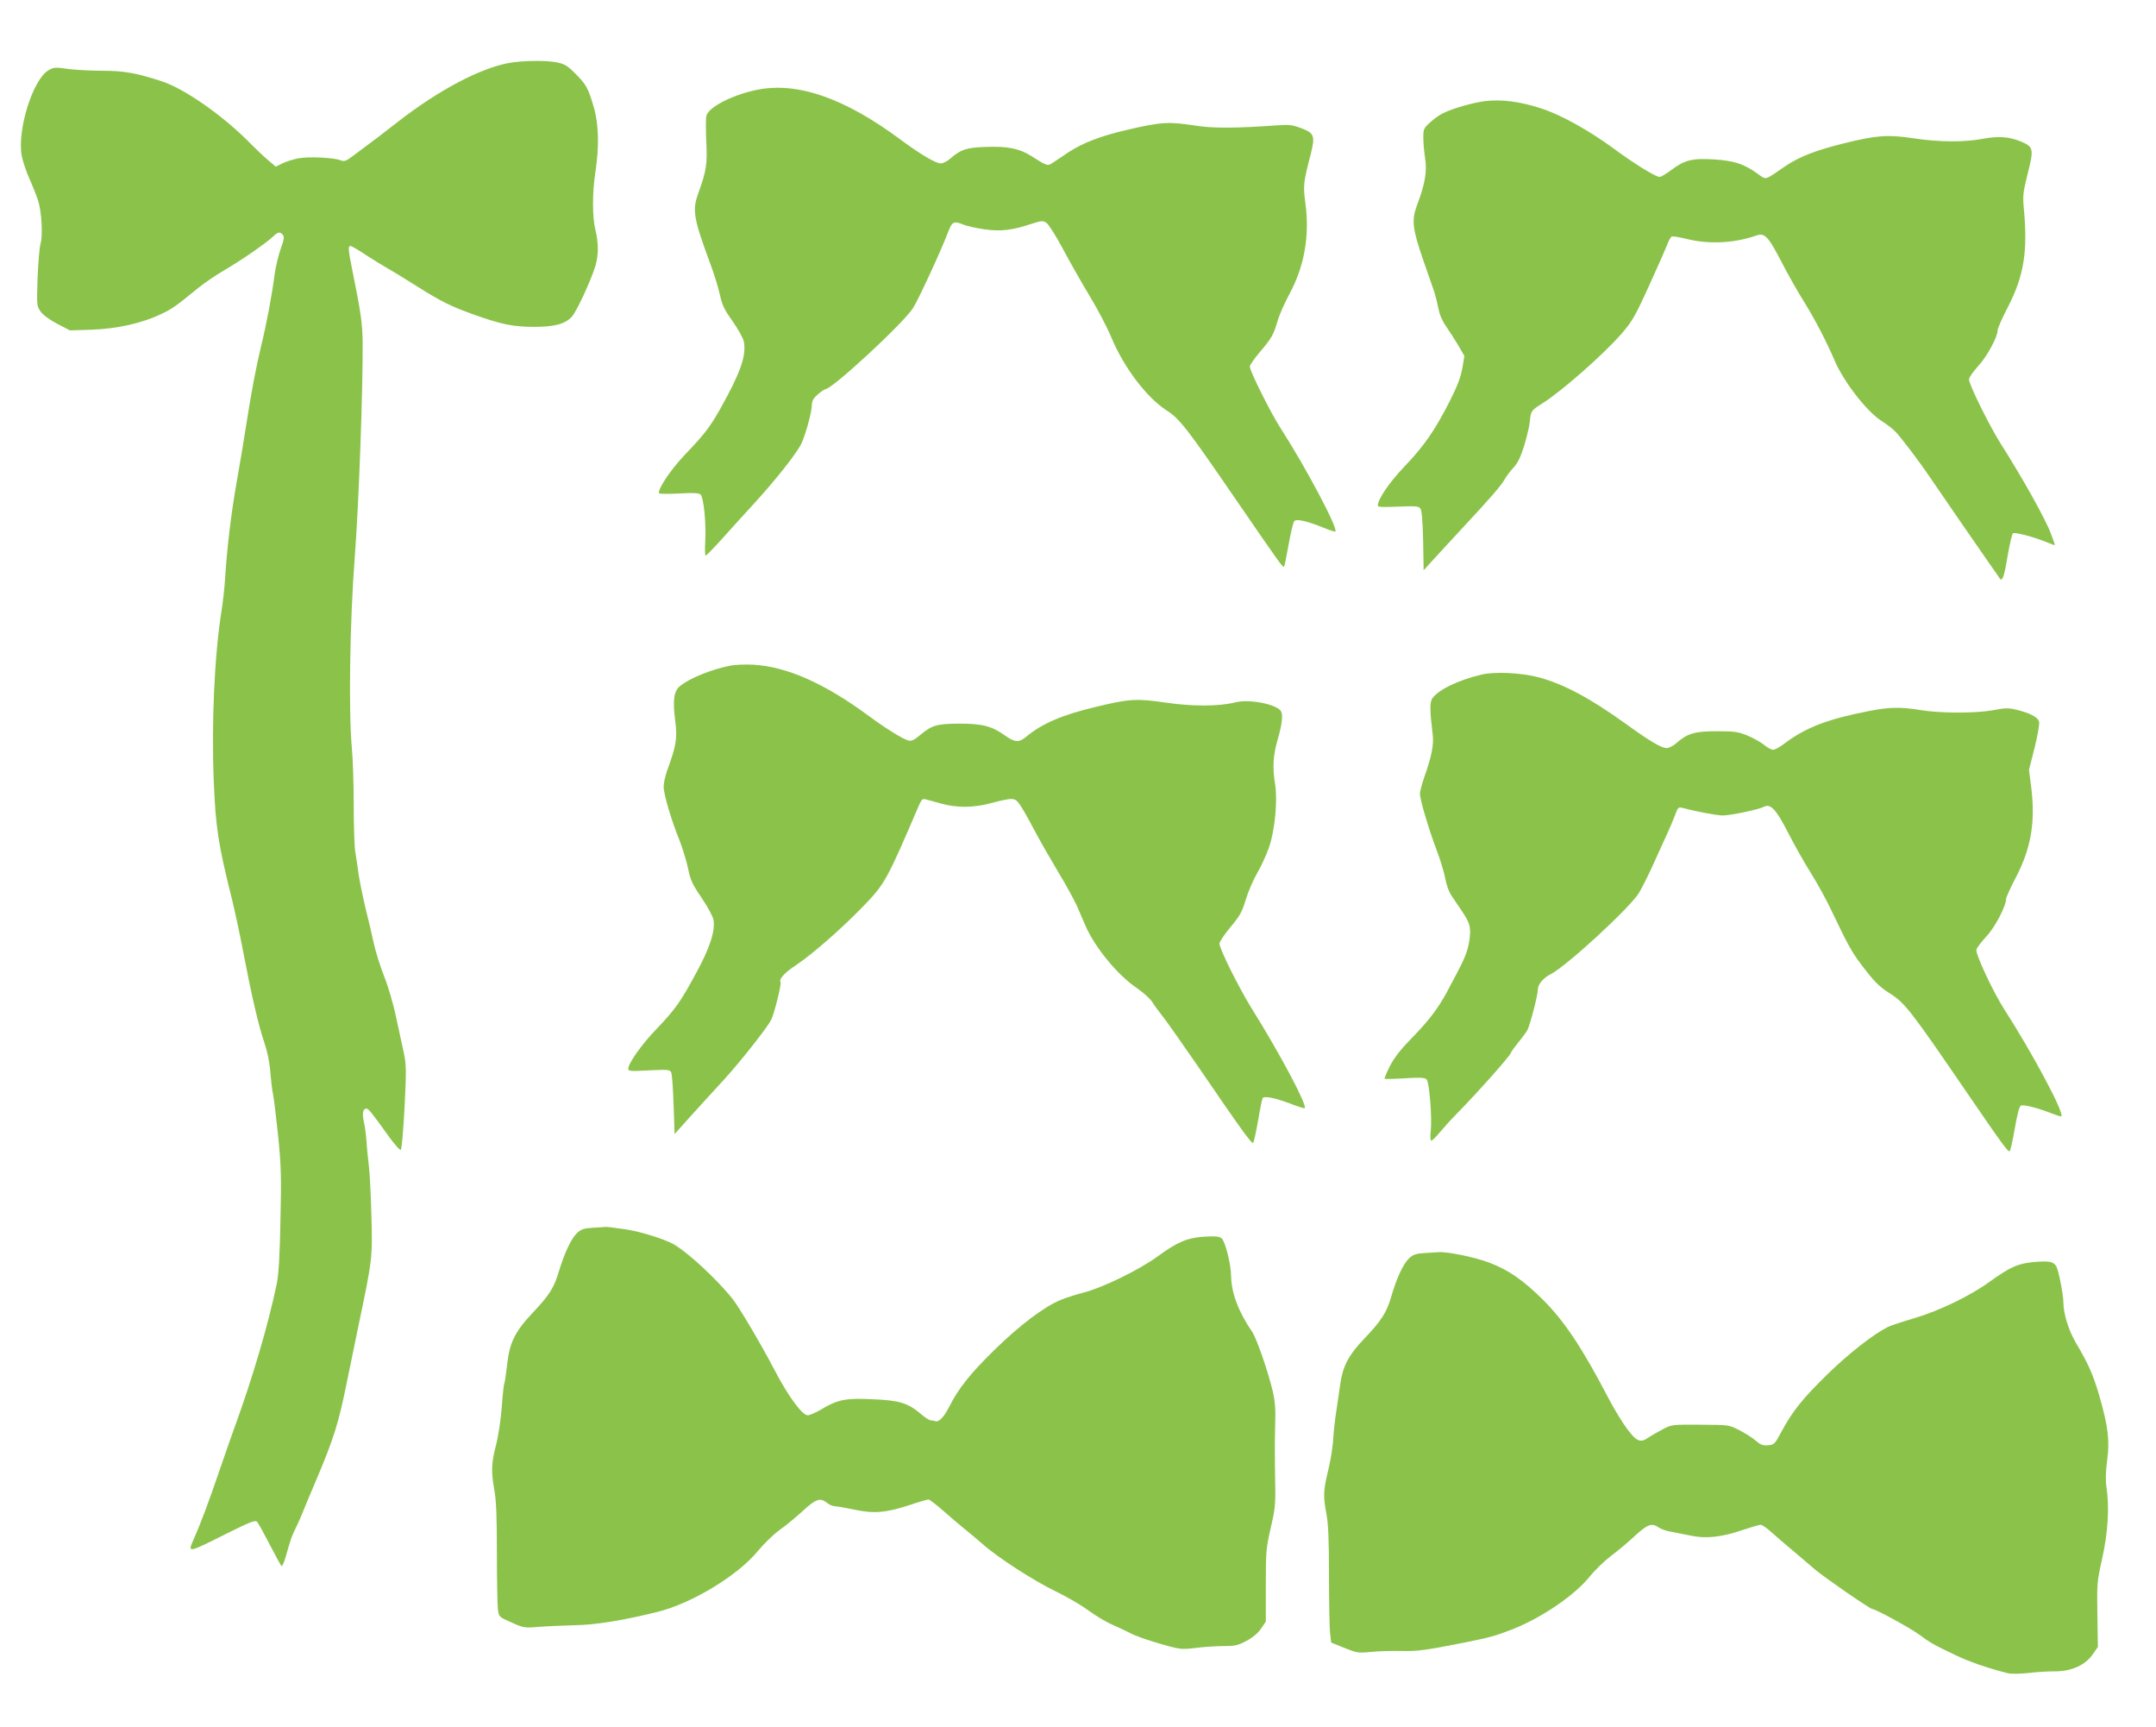
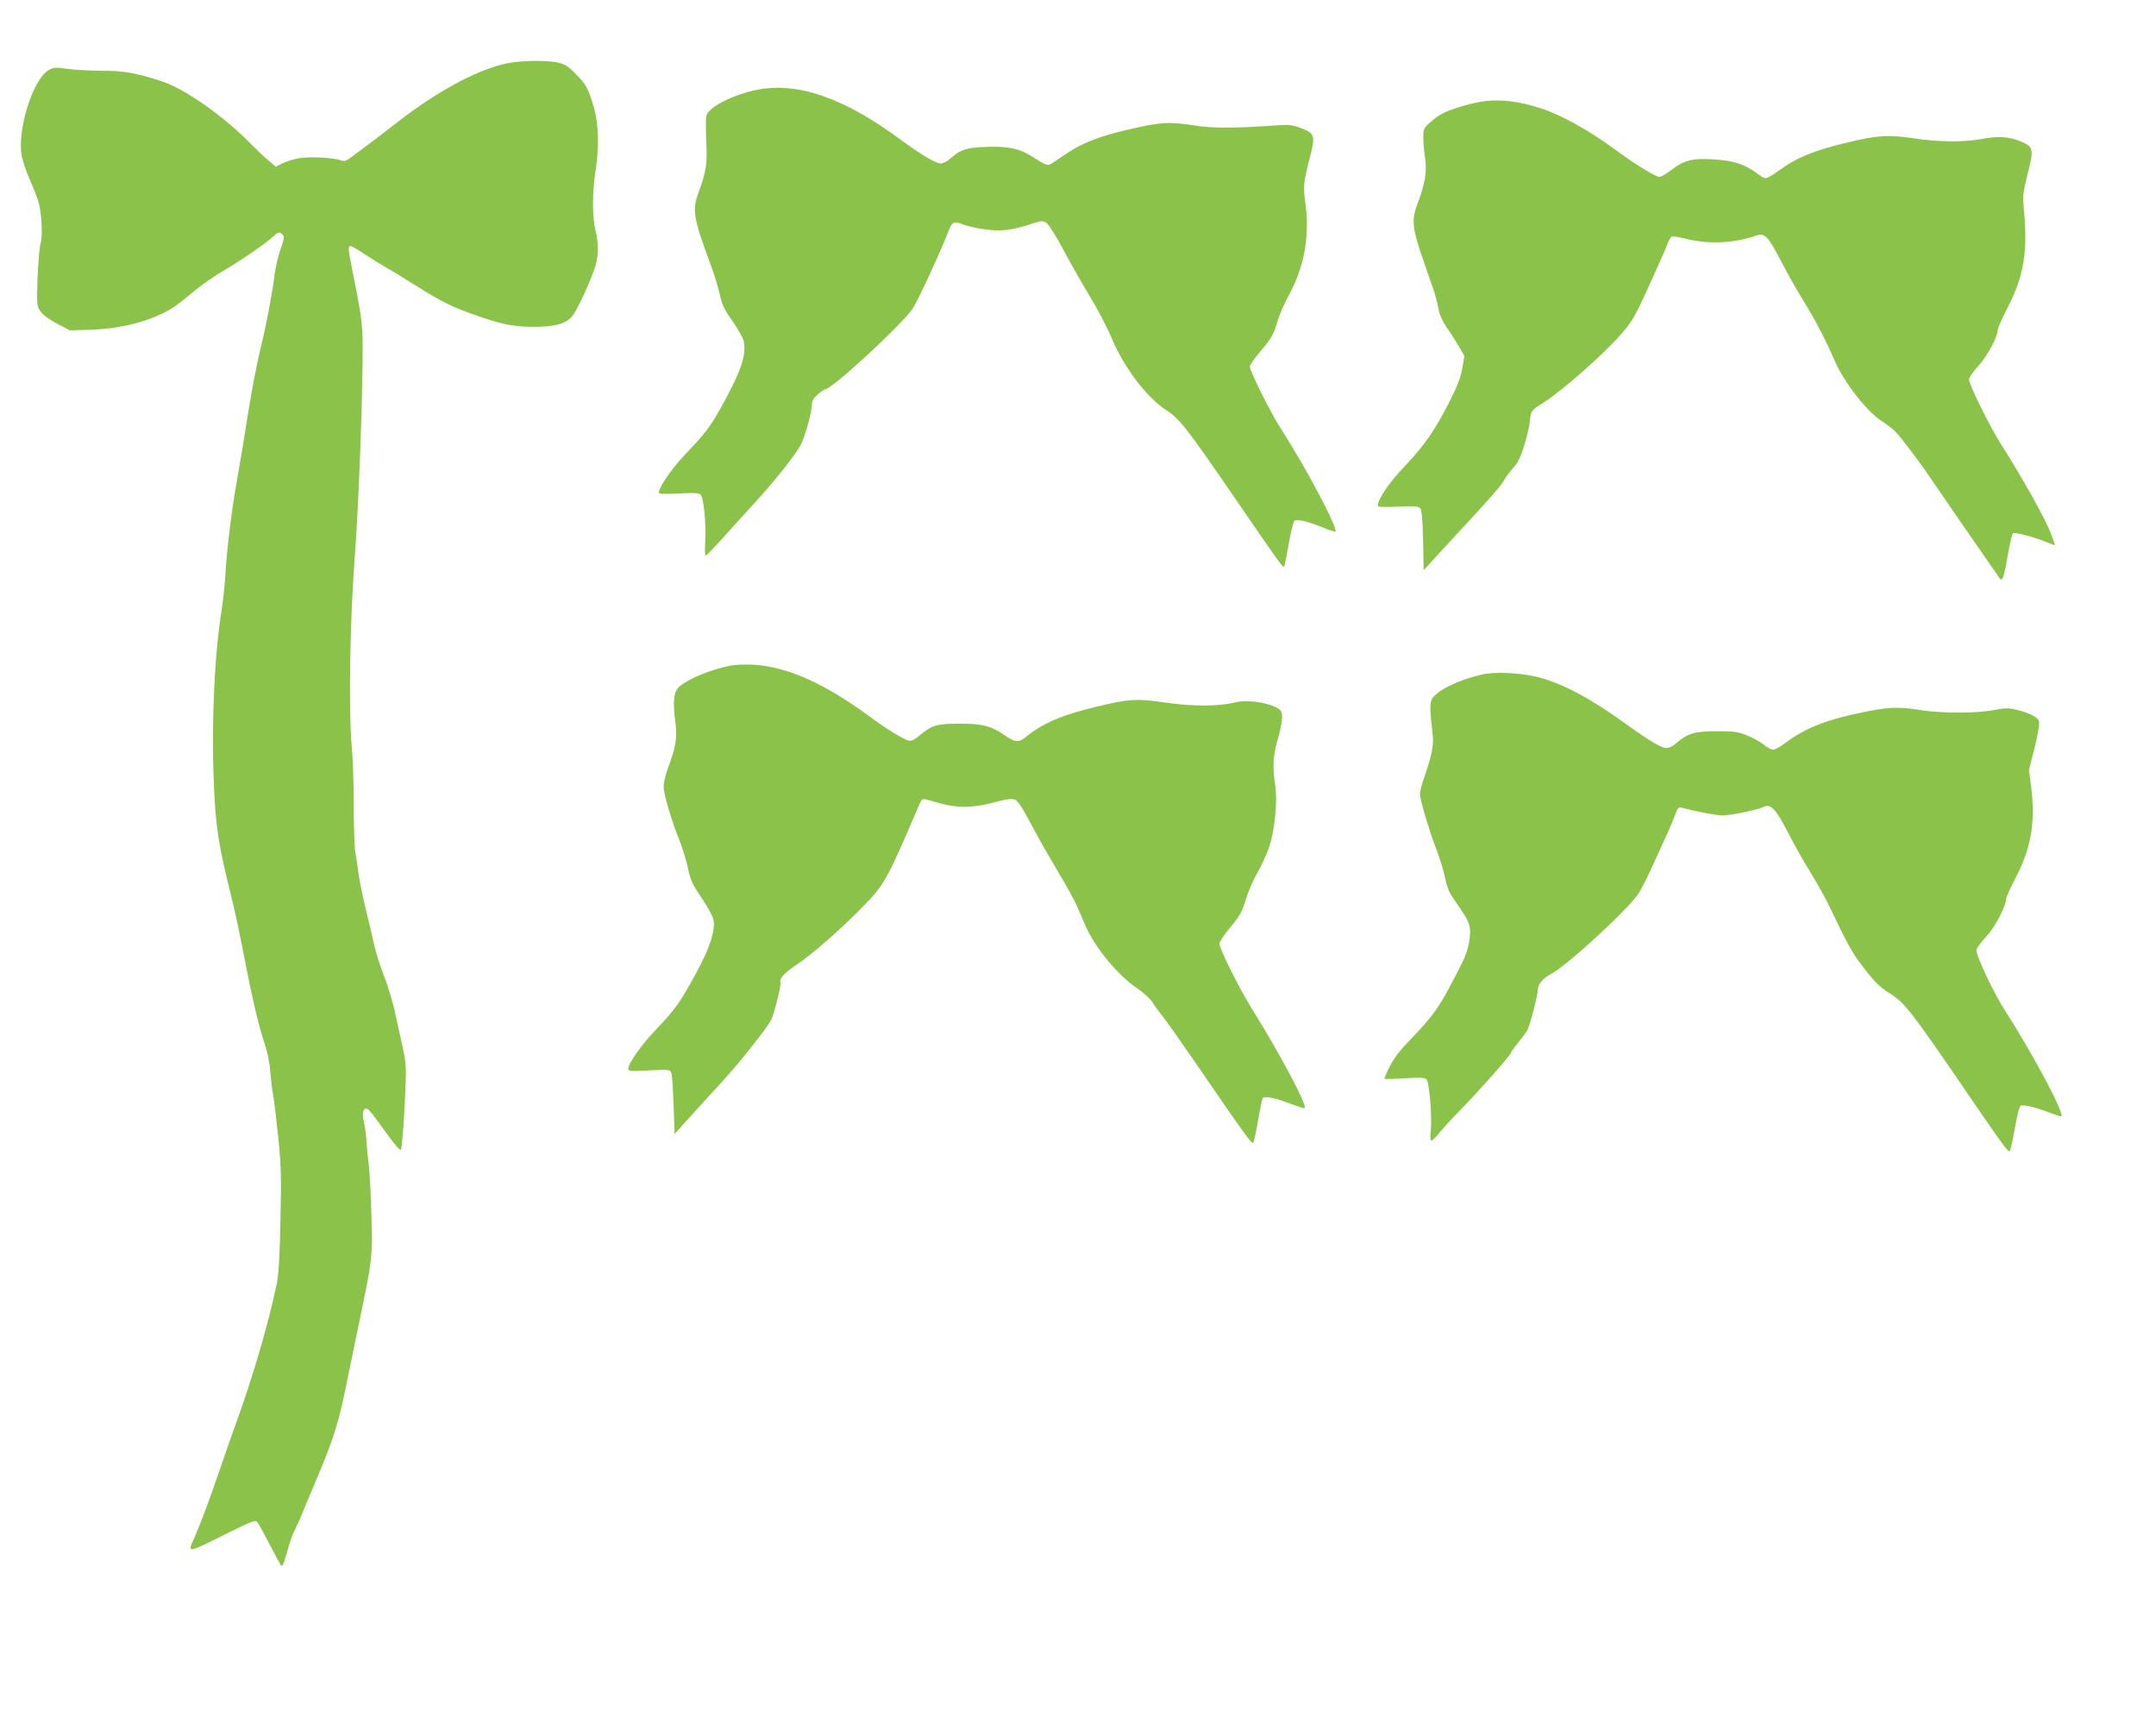
<svg xmlns="http://www.w3.org/2000/svg" version="1.0" width="1280pt" height="1025pt" viewBox="0 0 1280 1025" preserveAspectRatio="xMidYMid meet">
  <g transform="translate(0,1025) scale(0.1,-0.1)" fill="#8bc34a" stroke="none">
    <path d="M3045 9880 c-173 -23 -435 -159 -688 -357 -71 -56 -157 -121 -261 -198 -42 -32 -52 -35 -75 -26 -42 16 -191 23 -251 11 -30 -6 -73 -19 -94 -30 l-39 -19 -46 39 c-25 21 -68 62 -96 90 -159 165 -396 333 -536 378 -149 49 -224 62 -351 62 -67 0 -160 5 -205 11 -74 11 -84 10 -115 -8 -93 -54 -187 -354 -159 -508 6 -32 27 -94 47 -139 20 -45 42 -101 50 -126 21 -64 29 -206 15 -255 -7 -22 -14 -114 -18 -205 -5 -162 -5 -166 18 -199 15 -21 52 -48 99 -73 l75 -39 130 4 c151 6 296 38 410 92 69 33 86 45 222 156 37 30 109 79 158 107 100 59 244 158 285 197 30 29 43 31 59 11 10 -12 7 -29 -13 -84 -13 -38 -30 -107 -36 -153 -15 -118 -46 -284 -80 -424 -31 -129 -60 -284 -90 -478 -10 -67 -34 -210 -53 -317 -34 -189 -61 -415 -71 -590 -3 -47 -12 -128 -20 -180 -43 -268 -61 -667 -47 -1015 11 -276 26 -374 110 -710 16 -66 46 -205 66 -310 49 -257 90 -433 125 -535 18 -55 31 -117 35 -175 4 -49 11 -108 16 -130 5 -22 18 -132 30 -245 18 -179 20 -243 14 -505 -4 -213 -11 -322 -22 -375 -51 -244 -143 -557 -248 -845 -20 -55 -58 -163 -84 -240 -79 -230 -117 -330 -162 -433 -36 -81 -36 -81 195 35 139 69 171 82 182 71 7 -7 40 -67 74 -133 34 -66 66 -124 70 -129 5 -5 16 18 25 50 30 106 37 128 61 175 13 26 32 69 42 95 11 27 45 110 77 184 107 252 136 346 184 585 11 55 43 208 70 340 82 390 83 400 76 650 -3 121 -10 254 -15 295 -5 41 -12 107 -14 146 -3 40 -10 92 -16 117 -11 49 -5 77 15 77 13 0 29 -20 136 -169 35 -48 64 -80 69 -75 5 5 15 119 22 253 11 218 10 251 -4 320 -9 42 -30 139 -47 216 -16 78 -48 185 -71 242 -22 56 -50 144 -61 195 -11 51 -33 145 -49 208 -15 63 -33 151 -40 195 -6 44 -15 107 -21 141 -5 33 -9 159 -9 280 0 120 -5 271 -11 334 -20 213 -12 756 17 1130 24 313 49 988 47 1280 -1 110 -11 179 -63 435 -23 115 -24 135 -9 135 6 0 48 -24 92 -54 45 -29 100 -63 122 -75 22 -12 101 -60 175 -107 153 -96 206 -122 340 -170 161 -58 237 -74 357 -74 125 0 186 16 227 59 28 29 115 217 141 303 19 64 19 135 0 213 -19 77 -19 224 0 345 23 150 20 282 -10 385 -33 113 -45 134 -110 199 -43 44 -63 56 -105 65 -57 12 -174 13 -265 1z" />
    <path d="M4485 9715 c-143 -31 -279 -102 -291 -152 -4 -14 -4 -83 -1 -152 7 -136 1 -174 -48 -310 -36 -99 -27 -149 70 -411 24 -63 50 -149 59 -190 14 -63 27 -89 76 -158 33 -46 62 -100 66 -119 16 -84 -19 -183 -139 -398 -61 -108 -93 -151 -212 -275 -83 -87 -164 -208 -152 -228 3 -4 56 -4 119 -1 84 5 116 3 127 -6 19 -18 34 -173 28 -278 -3 -50 -2 -87 3 -85 5 2 49 47 97 100 48 54 140 155 204 225 115 127 220 259 260 327 25 42 69 198 69 242 0 24 9 40 35 63 20 17 40 31 45 31 40 0 463 391 521 482 31 48 170 349 210 456 22 57 33 62 91 38 19 -8 74 -20 122 -27 97 -14 165 -6 282 33 58 19 66 19 87 5 12 -8 55 -75 94 -148 39 -74 110 -199 158 -279 49 -80 107 -191 131 -248 75 -182 210 -360 330 -438 77 -49 121 -106 401 -514 279 -406 290 -422 297 -412 3 5 15 65 27 133 12 68 27 130 33 136 13 15 74 1 176 -40 35 -15 66 -24 68 -22 18 17 -176 382 -323 610 -59 90 -185 343 -185 370 0 8 27 47 61 87 71 84 80 102 104 183 9 33 41 106 71 161 89 166 120 346 94 538 -14 103 -12 124 31 288 28 112 23 128 -58 158 -50 19 -70 21 -143 16 -233 -17 -381 -18 -480 -2 -161 25 -205 23 -410 -25 -156 -36 -261 -77 -344 -131 -44 -29 -89 -60 -102 -68 -25 -16 -30 -14 -123 45 -70 44 -140 58 -270 53 -114 -4 -147 -15 -209 -69 -18 -16 -44 -29 -57 -29 -29 0 -120 54 -234 138 -341 254 -624 350 -866 297z" />
    <path d="M8818 9650 c-74 -9 -192 -43 -251 -72 -21 -10 -56 -35 -77 -55 -37 -33 -40 -39 -40 -90 0 -30 5 -86 11 -124 12 -78 -1 -152 -49 -279 -32 -87 -27 -137 38 -325 29 -82 58 -168 66 -190 7 -22 18 -66 24 -97 7 -37 24 -75 45 -105 19 -27 51 -77 72 -112 l37 -64 -12 -71 c-9 -52 -28 -104 -74 -195 -87 -172 -153 -268 -270 -390 -90 -94 -158 -194 -158 -232 0 -9 31 -10 120 -6 100 4 121 3 132 -10 9 -12 14 -67 17 -192 l3 -176 47 52 c25 28 105 114 176 191 179 192 239 262 258 297 9 17 32 47 51 68 27 28 43 62 66 135 16 53 31 118 33 143 5 59 8 64 76 106 116 74 358 287 466 410 64 74 81 102 162 280 50 109 99 220 109 246 10 27 23 51 29 53 6 3 49 -4 96 -16 131 -31 276 -23 406 22 49 18 71 -5 146 -150 37 -72 99 -182 138 -244 67 -108 131 -232 181 -348 53 -124 187 -298 275 -356 32 -20 72 -51 88 -68 30 -31 145 -182 201 -266 59 -87 334 -486 369 -535 20 -27 40 -57 45 -65 17 -27 28 2 49 130 12 68 26 129 31 134 10 10 130 -22 208 -55 23 -10 42 -16 42 -14 0 3 -11 33 -24 68 -32 86 -166 326 -300 537 -68 109 -186 347 -186 378 0 12 25 47 55 80 53 58 115 172 115 213 0 10 28 74 63 141 92 180 116 324 93 573 -8 83 -6 100 22 213 37 146 35 160 -35 190 -73 31 -136 36 -232 18 -112 -21 -261 -20 -416 4 -148 22 -215 17 -405 -30 -170 -42 -267 -80 -349 -135 -128 -88 -113 -84 -165 -47 -83 60 -140 78 -262 86 -129 8 -175 -4 -257 -67 -27 -20 -56 -37 -64 -37 -24 0 -153 80 -268 165 -151 111 -321 206 -440 243 -123 40 -230 53 -327 42z" />
    <path d="M4335 6299 c-115 -23 -240 -74 -298 -121 -37 -30 -44 -84 -28 -210 13 -100 5 -148 -48 -290 -11 -32 -21 -75 -21 -97 0 -45 45 -198 95 -321 18 -47 41 -121 50 -165 14 -69 25 -93 81 -175 36 -53 67 -111 70 -130 11 -66 -22 -167 -103 -315 -93 -172 -123 -215 -238 -335 -88 -92 -165 -201 -165 -234 0 -14 14 -15 123 -9 115 5 124 5 132 -13 5 -10 11 -97 14 -192 l6 -173 97 108 c54 59 143 158 199 218 94 103 252 303 277 351 18 34 63 215 56 225 -11 18 25 57 94 102 97 65 268 215 397 348 129 133 141 156 332 602 14 31 21 38 37 33 12 -3 53 -14 91 -25 92 -26 190 -26 290 0 139 36 149 36 177 -3 14 -18 52 -85 85 -148 33 -63 99 -178 145 -255 47 -77 97 -169 113 -205 15 -36 38 -88 50 -116 57 -130 191 -292 305 -369 38 -26 80 -64 92 -84 12 -20 39 -56 59 -81 20 -25 112 -155 205 -290 266 -389 326 -472 334 -463 4 4 17 63 29 131 11 68 24 128 27 134 9 15 74 2 166 -33 44 -17 81 -29 84 -26 16 16 -145 320 -315 592 -78 126 -191 353 -191 385 0 10 29 54 65 97 56 67 69 90 91 163 14 47 45 119 69 160 24 41 55 110 70 153 34 101 50 273 36 367 -17 106 -13 174 14 269 27 92 33 149 20 170 -25 41 -187 73 -268 53 -98 -25 -254 -26 -417 -2 -173 25 -214 23 -416 -26 -202 -48 -319 -99 -417 -181 -39 -31 -63 -29 -121 12 -79 56 -134 70 -271 70 -135 -1 -162 -9 -234 -69 -33 -28 -50 -36 -68 -31 -32 8 -134 71 -230 142 -266 197 -492 297 -693 308 -47 2 -107 0 -135 -6z" />
    <path d="M8795 6246 c-139 -33 -258 -91 -292 -142 -15 -24 -15 -69 3 -215 7 -61 -7 -130 -51 -254 -13 -38 -25 -82 -25 -96 0 -35 52 -210 99 -334 21 -55 44 -130 51 -168 8 -43 23 -83 42 -110 90 -131 101 -150 105 -191 3 -23 -2 -71 -11 -106 -15 -58 -31 -91 -128 -272 -52 -96 -110 -171 -210 -273 -62 -63 -100 -112 -126 -162 -20 -39 -34 -74 -32 -76 3 -2 57 -1 120 3 90 6 118 4 129 -6 17 -16 34 -228 25 -311 -4 -33 -2 -53 4 -53 5 0 27 21 48 47 22 26 68 78 104 114 121 123 320 347 320 360 0 4 20 32 44 62 24 29 48 62 54 73 16 31 62 207 62 240 0 32 32 70 80 94 93 49 460 386 519 478 16 26 58 108 91 182 34 74 72 158 84 185 13 28 31 72 41 98 15 42 20 48 39 43 82 -22 208 -46 244 -46 46 0 213 35 243 51 40 21 72 -12 143 -150 36 -71 98 -181 137 -243 39 -62 93 -160 120 -218 99 -207 123 -251 177 -322 74 -99 108 -134 167 -171 94 -59 122 -94 476 -612 201 -293 232 -336 241 -327 4 4 18 65 30 136 15 86 27 130 36 134 18 7 100 -14 176 -44 33 -13 61 -22 64 -20 19 19 -169 371 -336 631 -67 103 -175 333 -168 359 3 11 30 47 59 78 51 54 117 180 117 223 0 8 26 67 59 129 89 172 115 324 91 526 l-14 111 33 130 c19 77 30 140 27 155 -7 28 -56 53 -141 73 -41 10 -65 9 -130 -4 -102 -19 -312 -19 -430 0 -121 20 -185 19 -308 -5 -243 -47 -375 -97 -500 -191 -28 -22 -60 -39 -70 -39 -10 0 -35 13 -55 30 -20 16 -65 41 -99 55 -55 22 -77 25 -180 25 -131 0 -175 -13 -240 -70 -18 -17 -45 -30 -58 -30 -31 0 -101 41 -243 144 -214 154 -371 237 -517 276 -103 27 -259 35 -340 16z" />
-     <path d="M3520 2963 c-54 -3 -70 -9 -94 -31 -34 -32 -75 -119 -106 -222 -30 -102 -57 -146 -157 -251 -107 -114 -139 -179 -153 -315 -6 -53 -13 -100 -16 -105 -3 -5 -10 -68 -15 -140 -6 -75 -20 -171 -34 -225 -28 -108 -30 -156 -10 -269 11 -58 15 -162 15 -371 0 -160 3 -312 6 -336 6 -45 6 -45 81 -78 71 -32 78 -33 161 -26 48 4 146 8 217 10 122 2 277 27 485 78 205 50 480 216 600 363 33 40 90 96 127 123 38 27 101 79 141 116 78 71 101 78 142 46 14 -11 34 -20 46 -20 12 0 63 -9 115 -20 118 -25 187 -19 326 26 56 19 108 34 115 34 7 0 46 -30 87 -66 41 -37 96 -83 122 -104 26 -21 76 -63 111 -93 92 -82 302 -217 433 -281 63 -30 153 -82 199 -116 45 -33 110 -71 142 -84 32 -14 79 -36 104 -49 25 -14 103 -42 173 -62 126 -36 130 -36 215 -26 48 6 122 11 166 11 68 0 86 4 136 31 38 20 69 46 87 73 l28 41 0 215 c0 201 2 223 29 340 25 106 29 143 27 245 -3 188 -3 272 0 385 3 74 -2 127 -14 180 -29 121 -96 316 -124 357 -80 116 -122 229 -124 327 0 71 -35 208 -56 226 -16 12 -36 14 -104 10 -102 -7 -158 -31 -279 -119 -107 -78 -319 -181 -430 -211 -47 -12 -111 -32 -142 -45 -98 -40 -244 -150 -396 -299 -142 -139 -212 -227 -267 -336 -31 -62 -62 -93 -83 -85 -7 3 -20 5 -27 5 -7 0 -33 16 -57 37 -78 66 -126 81 -284 88 -162 8 -210 -1 -308 -60 -32 -19 -69 -35 -81 -35 -32 0 -116 114 -192 260 -81 155 -212 378 -254 431 -96 120 -273 283 -355 327 -61 32 -201 75 -289 87 -55 8 -104 14 -110 13 -5 -1 -39 -3 -75 -5z" />
-     <path d="M8460 2813 c-54 -3 -70 -9 -94 -31 -35 -33 -75 -119 -106 -227 -28 -96 -59 -144 -162 -252 -90 -94 -125 -160 -140 -261 -5 -37 -16 -107 -23 -157 -8 -49 -17 -128 -20 -175 -2 -47 -16 -131 -30 -188 -29 -120 -30 -152 -10 -259 11 -58 15 -151 15 -359 0 -155 3 -308 6 -342 l7 -61 79 -32 c75 -30 83 -31 156 -24 42 5 122 7 177 6 98 -3 148 4 380 50 153 31 182 39 285 79 175 69 372 204 460 315 30 37 86 91 124 120 39 29 103 82 142 119 77 70 101 79 143 49 14 -9 45 -20 70 -24 25 -5 78 -15 117 -23 90 -20 185 -10 310 33 51 17 99 31 107 31 9 0 37 -20 64 -44 26 -24 82 -72 123 -106 41 -35 102 -86 135 -115 54 -46 327 -235 341 -235 18 0 220 -110 274 -149 72 -53 85 -60 220 -125 83 -40 195 -78 310 -107 20 -5 71 -4 120 1 47 6 119 10 161 10 98 0 181 38 225 103 l29 42 -3 192 c-3 186 -2 197 29 335 34 153 43 304 25 421 -6 40 -5 90 4 158 16 120 6 201 -46 383 -37 127 -66 192 -139 315 -44 74 -75 175 -75 244 0 41 -28 185 -41 209 -16 30 -41 35 -129 28 -100 -9 -143 -28 -270 -119 -116 -84 -299 -172 -449 -216 -68 -20 -138 -43 -155 -52 -90 -46 -234 -160 -359 -282 -148 -145 -205 -217 -271 -339 -39 -73 -43 -77 -79 -80 -31 -3 -45 3 -73 27 -19 17 -63 45 -97 62 -61 32 -62 32 -232 33 -169 1 -170 1 -225 -28 -30 -16 -67 -37 -82 -47 -48 -35 -71 -26 -127 49 -28 37 -78 119 -111 182 -158 303 -264 462 -396 592 -113 111 -198 170 -310 213 -85 33 -256 68 -304 63 -8 -1 -44 -3 -80 -5z" />
  </g>
</svg>